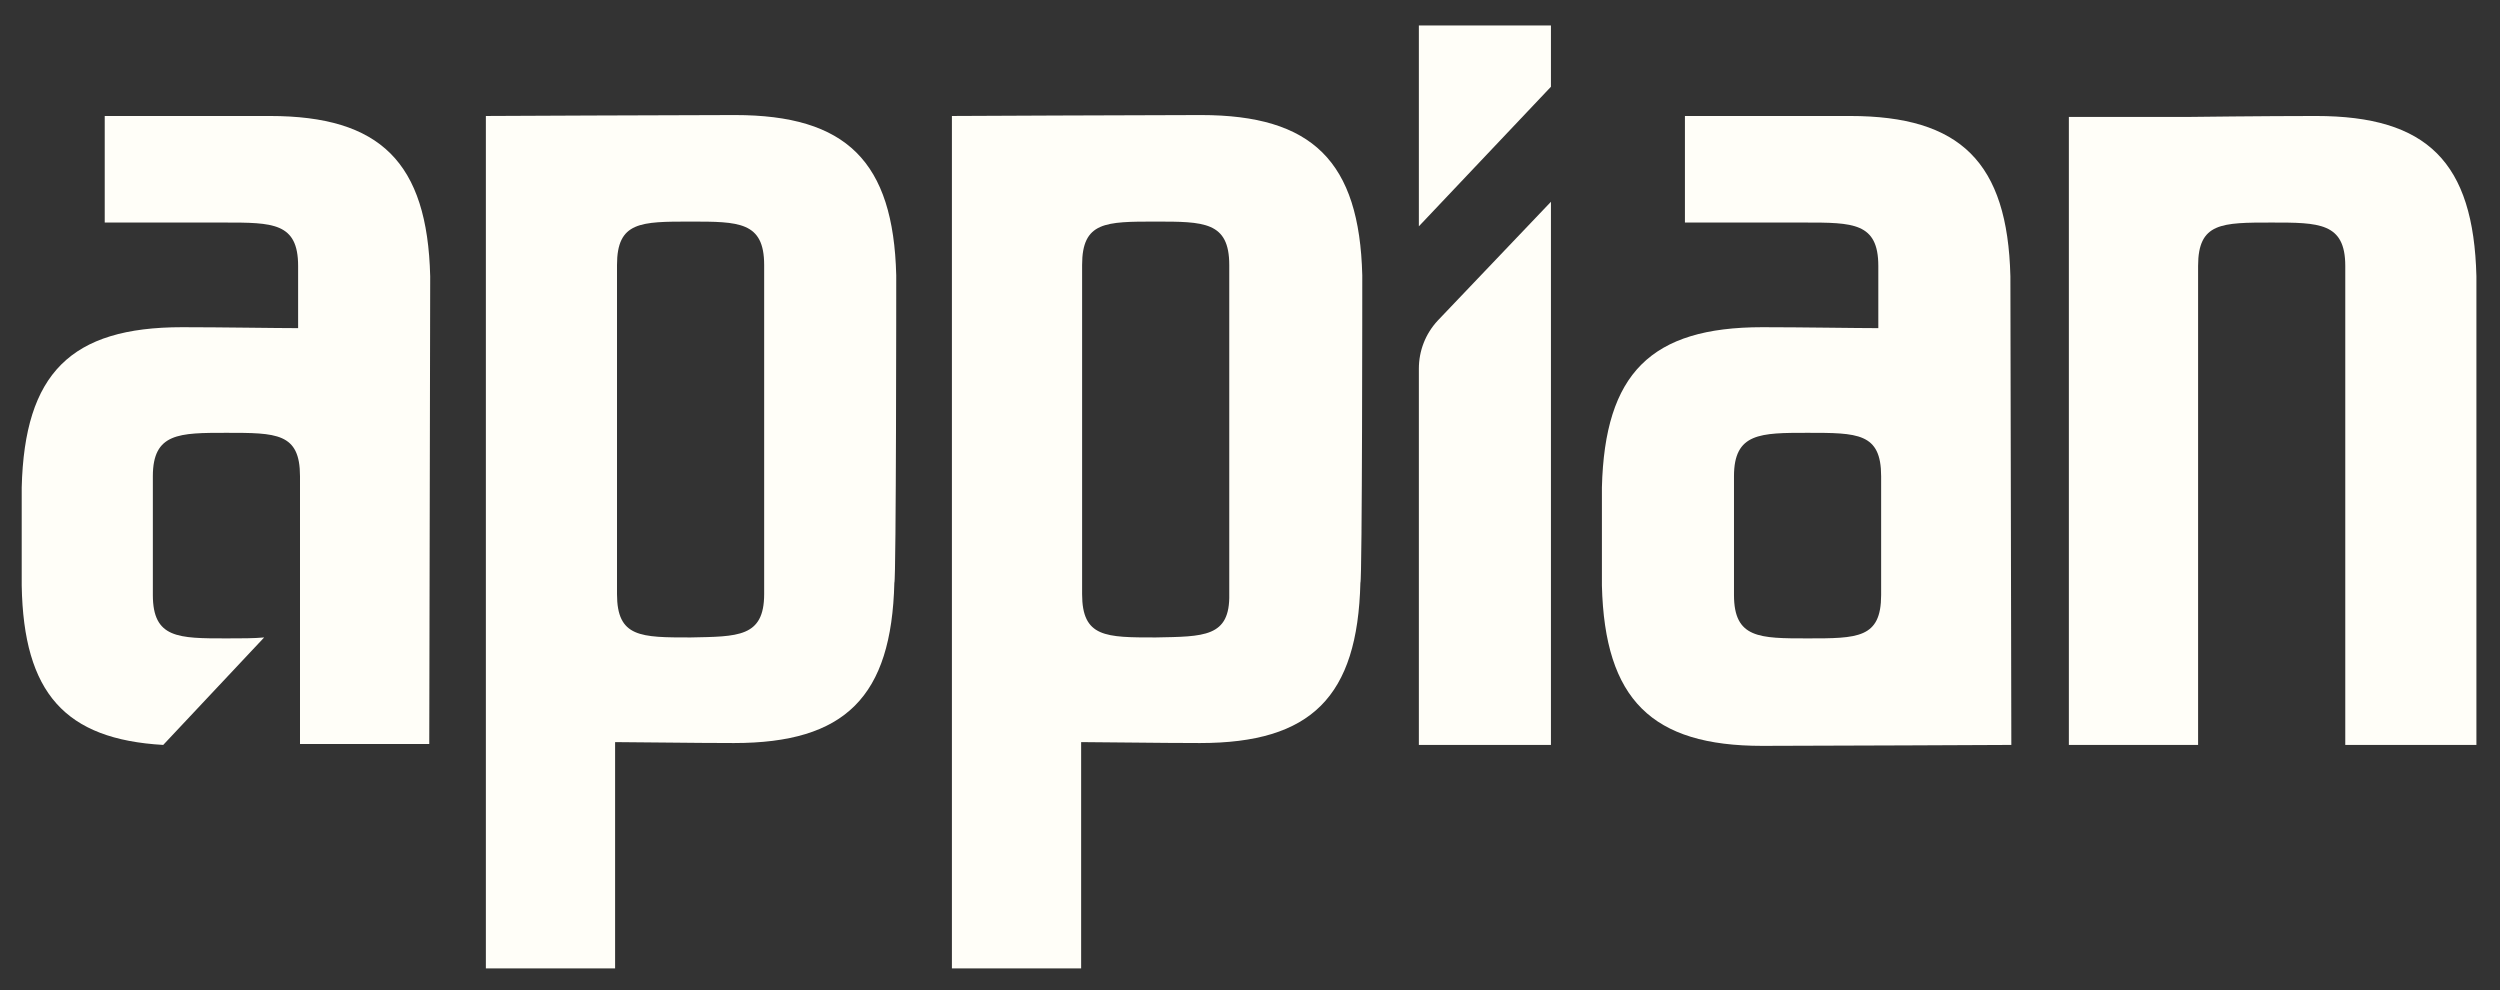
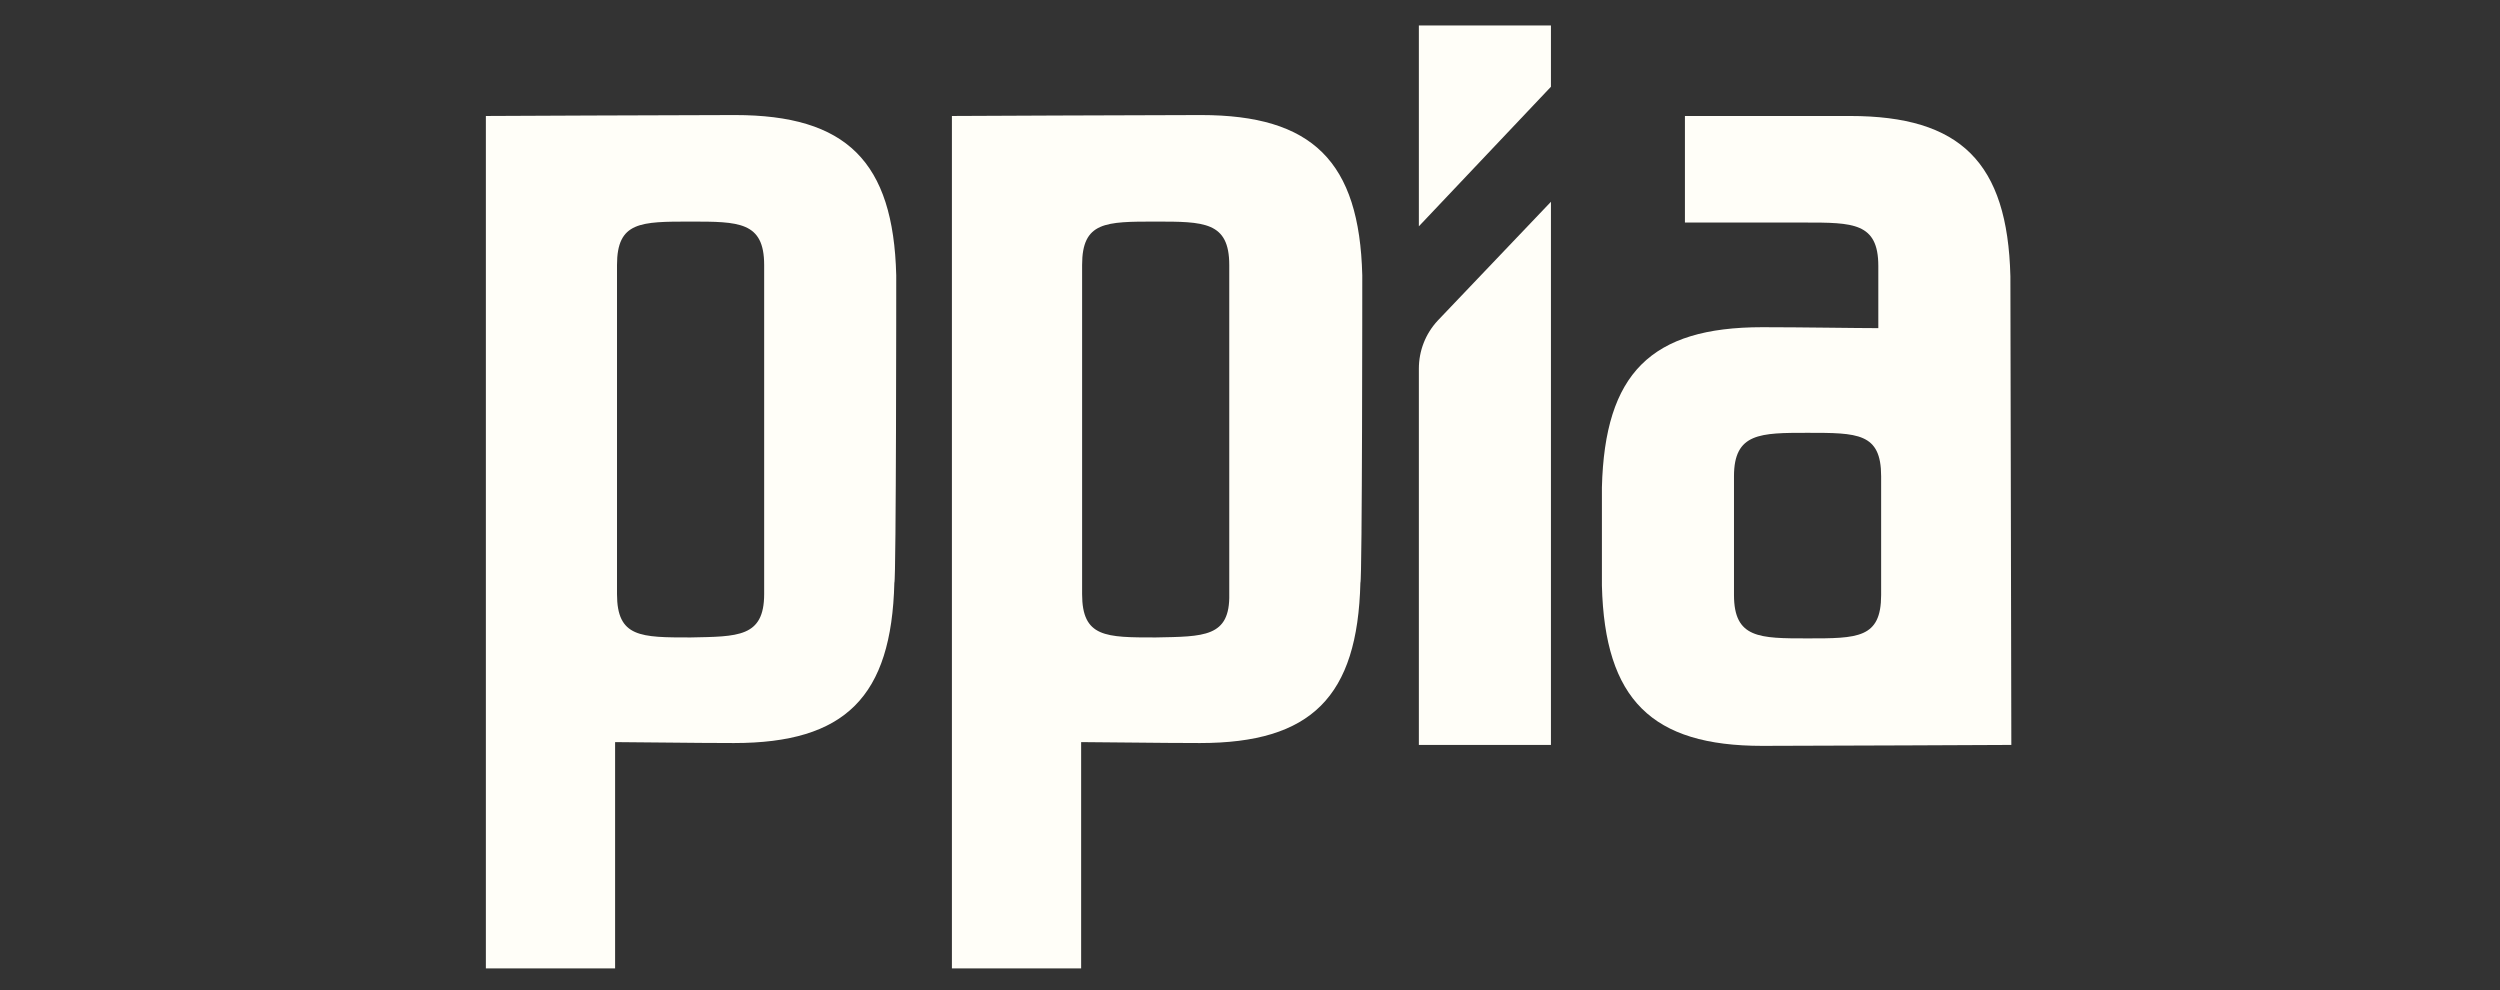
<svg xmlns="http://www.w3.org/2000/svg" width="101" height="40" viewBox="0 0 101 40" fill="none">
  <rect x="0" y="0" width="101" height="40" fill="#333333" stroke="none" />
  <path d="M58.084 12.952C57.589 13.486 57.322 14.171 57.322 14.895V30.095H62.658V8.152L58.084 12.952Z" fill="#FFFEF8" />
  <path d="M57.322 1.029V9.143L62.658 3.505V1.029H57.322Z" fill="#FFFEF8" />
  <path d="M55.036 11.124C54.922 6.514 53.016 4.648 48.519 4.648C46.423 4.648 38.457 4.686 38.457 4.686V39.124H43.678V29.981C44.517 29.981 46.804 30.019 48.481 30.019C52.978 30.019 54.846 28.152 54.96 23.543C55.036 23.467 55.036 11.238 55.036 11.124ZM46.69 25.753C44.669 25.753 43.717 25.753 43.717 24V10.705C43.717 8.952 44.669 8.952 46.69 8.952C48.633 8.952 49.662 8.952 49.662 10.705V24C49.7 25.753 48.633 25.714 46.69 25.753Z" fill="#FFFEF8" />
  <path d="M36.208 11.124C36.094 6.514 34.188 4.648 29.691 4.648C27.595 4.648 19.629 4.686 19.629 4.686V39.124H24.85V29.981C25.689 29.981 27.976 30.019 29.653 30.019C34.15 30.019 36.018 28.152 36.132 23.543C36.208 23.467 36.208 11.238 36.208 11.124ZM27.899 25.753C25.88 25.753 24.927 25.753 24.927 24V10.705C24.927 8.952 25.88 8.952 27.899 8.952C29.843 8.952 30.872 8.952 30.872 10.705V24C30.872 25.753 29.805 25.714 27.899 25.753Z" fill="#FFFEF8" />
-   <path d="M94.749 30.095V10.743C94.749 8.991 93.682 8.991 91.776 8.991C89.756 8.991 88.803 8.991 88.803 10.743V30.095H83.582V4.724H88.422C88.422 4.724 91.472 4.686 93.568 4.686C98.065 4.686 99.933 6.552 100.047 11.162C100.047 11.276 100.047 30.095 100.047 30.095H94.749Z" fill="#FFFEF8" />
  <path d="M81.22 11.162C81.106 6.552 79.2 4.686 74.741 4.686C74.512 4.686 69.748 4.686 68.071 4.686V8.991C72.987 8.991 72.683 8.991 72.911 8.991C74.855 8.991 75.884 8.991 75.884 10.743V13.257C74.969 13.257 72.797 13.219 71.196 13.219C66.699 13.219 64.831 15.086 64.717 19.695C64.717 19.81 64.717 23.543 64.717 23.657C64.831 28.267 66.737 30.133 71.196 30.133C73.292 30.133 81.258 30.095 81.258 30.095L81.22 11.162ZM75.998 24.038C75.998 25.791 75.046 25.791 73.025 25.791C71.082 25.791 70.053 25.791 70.053 24.038V19.238C70.053 17.486 71.12 17.486 73.025 17.486C75.046 17.486 75.998 17.486 75.998 19.238V24.038Z" fill="#FFFEF8" />
-   <path d="M17.38 11.162C17.266 6.552 15.36 4.686 10.901 4.686C10.672 4.686 4.231 4.686 4.231 4.686V8.991C4.231 8.991 8.843 8.991 9.071 8.991C11.015 8.991 12.044 8.991 12.044 10.743V13.257C11.129 13.257 8.957 13.219 7.356 13.219C2.859 13.219 0.991 15.086 0.877 19.695C0.877 19.81 0.877 23.543 0.877 23.657C0.953 28 2.63 29.867 6.594 30.095L10.672 25.753C10.253 25.791 9.757 25.791 9.148 25.791C7.204 25.791 6.175 25.791 6.175 24.038V19.238C6.175 17.486 7.242 17.486 9.148 17.486C11.168 17.486 12.12 17.486 12.12 19.238V30.057C12.311 30.057 17.342 30.057 17.342 30.057L17.38 11.162Z" fill="#FFFEF8" />
</svg>